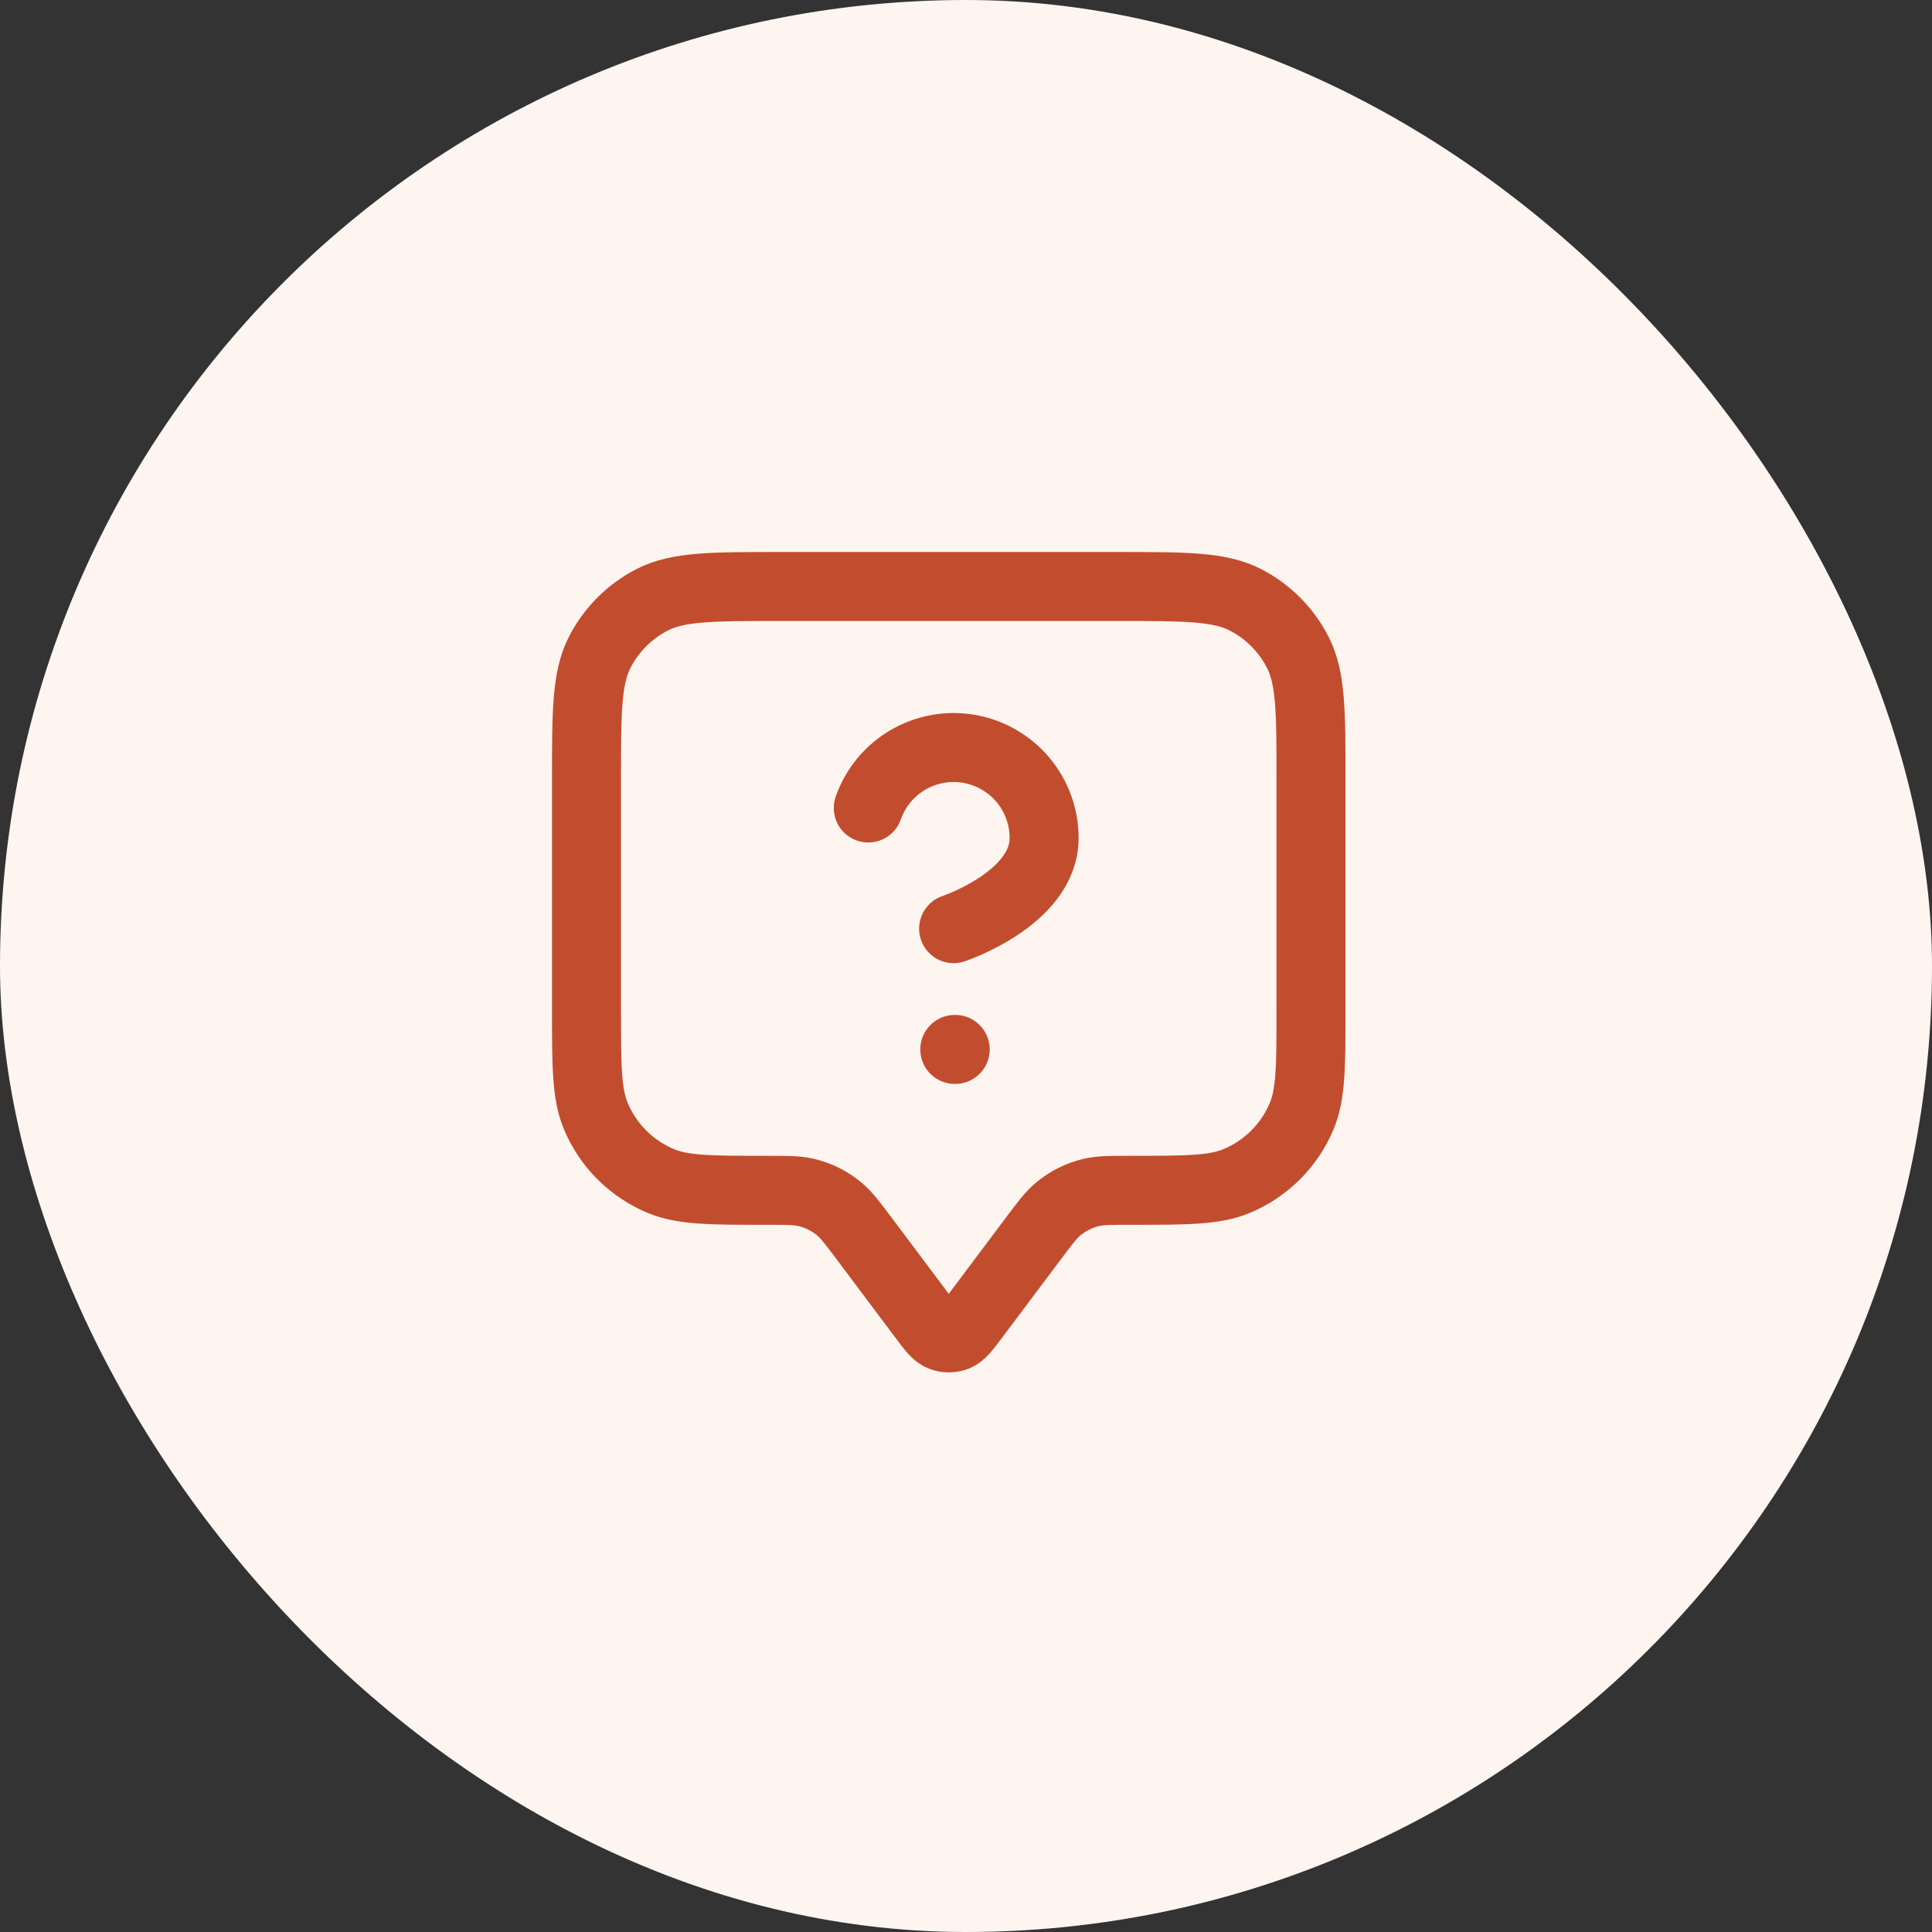
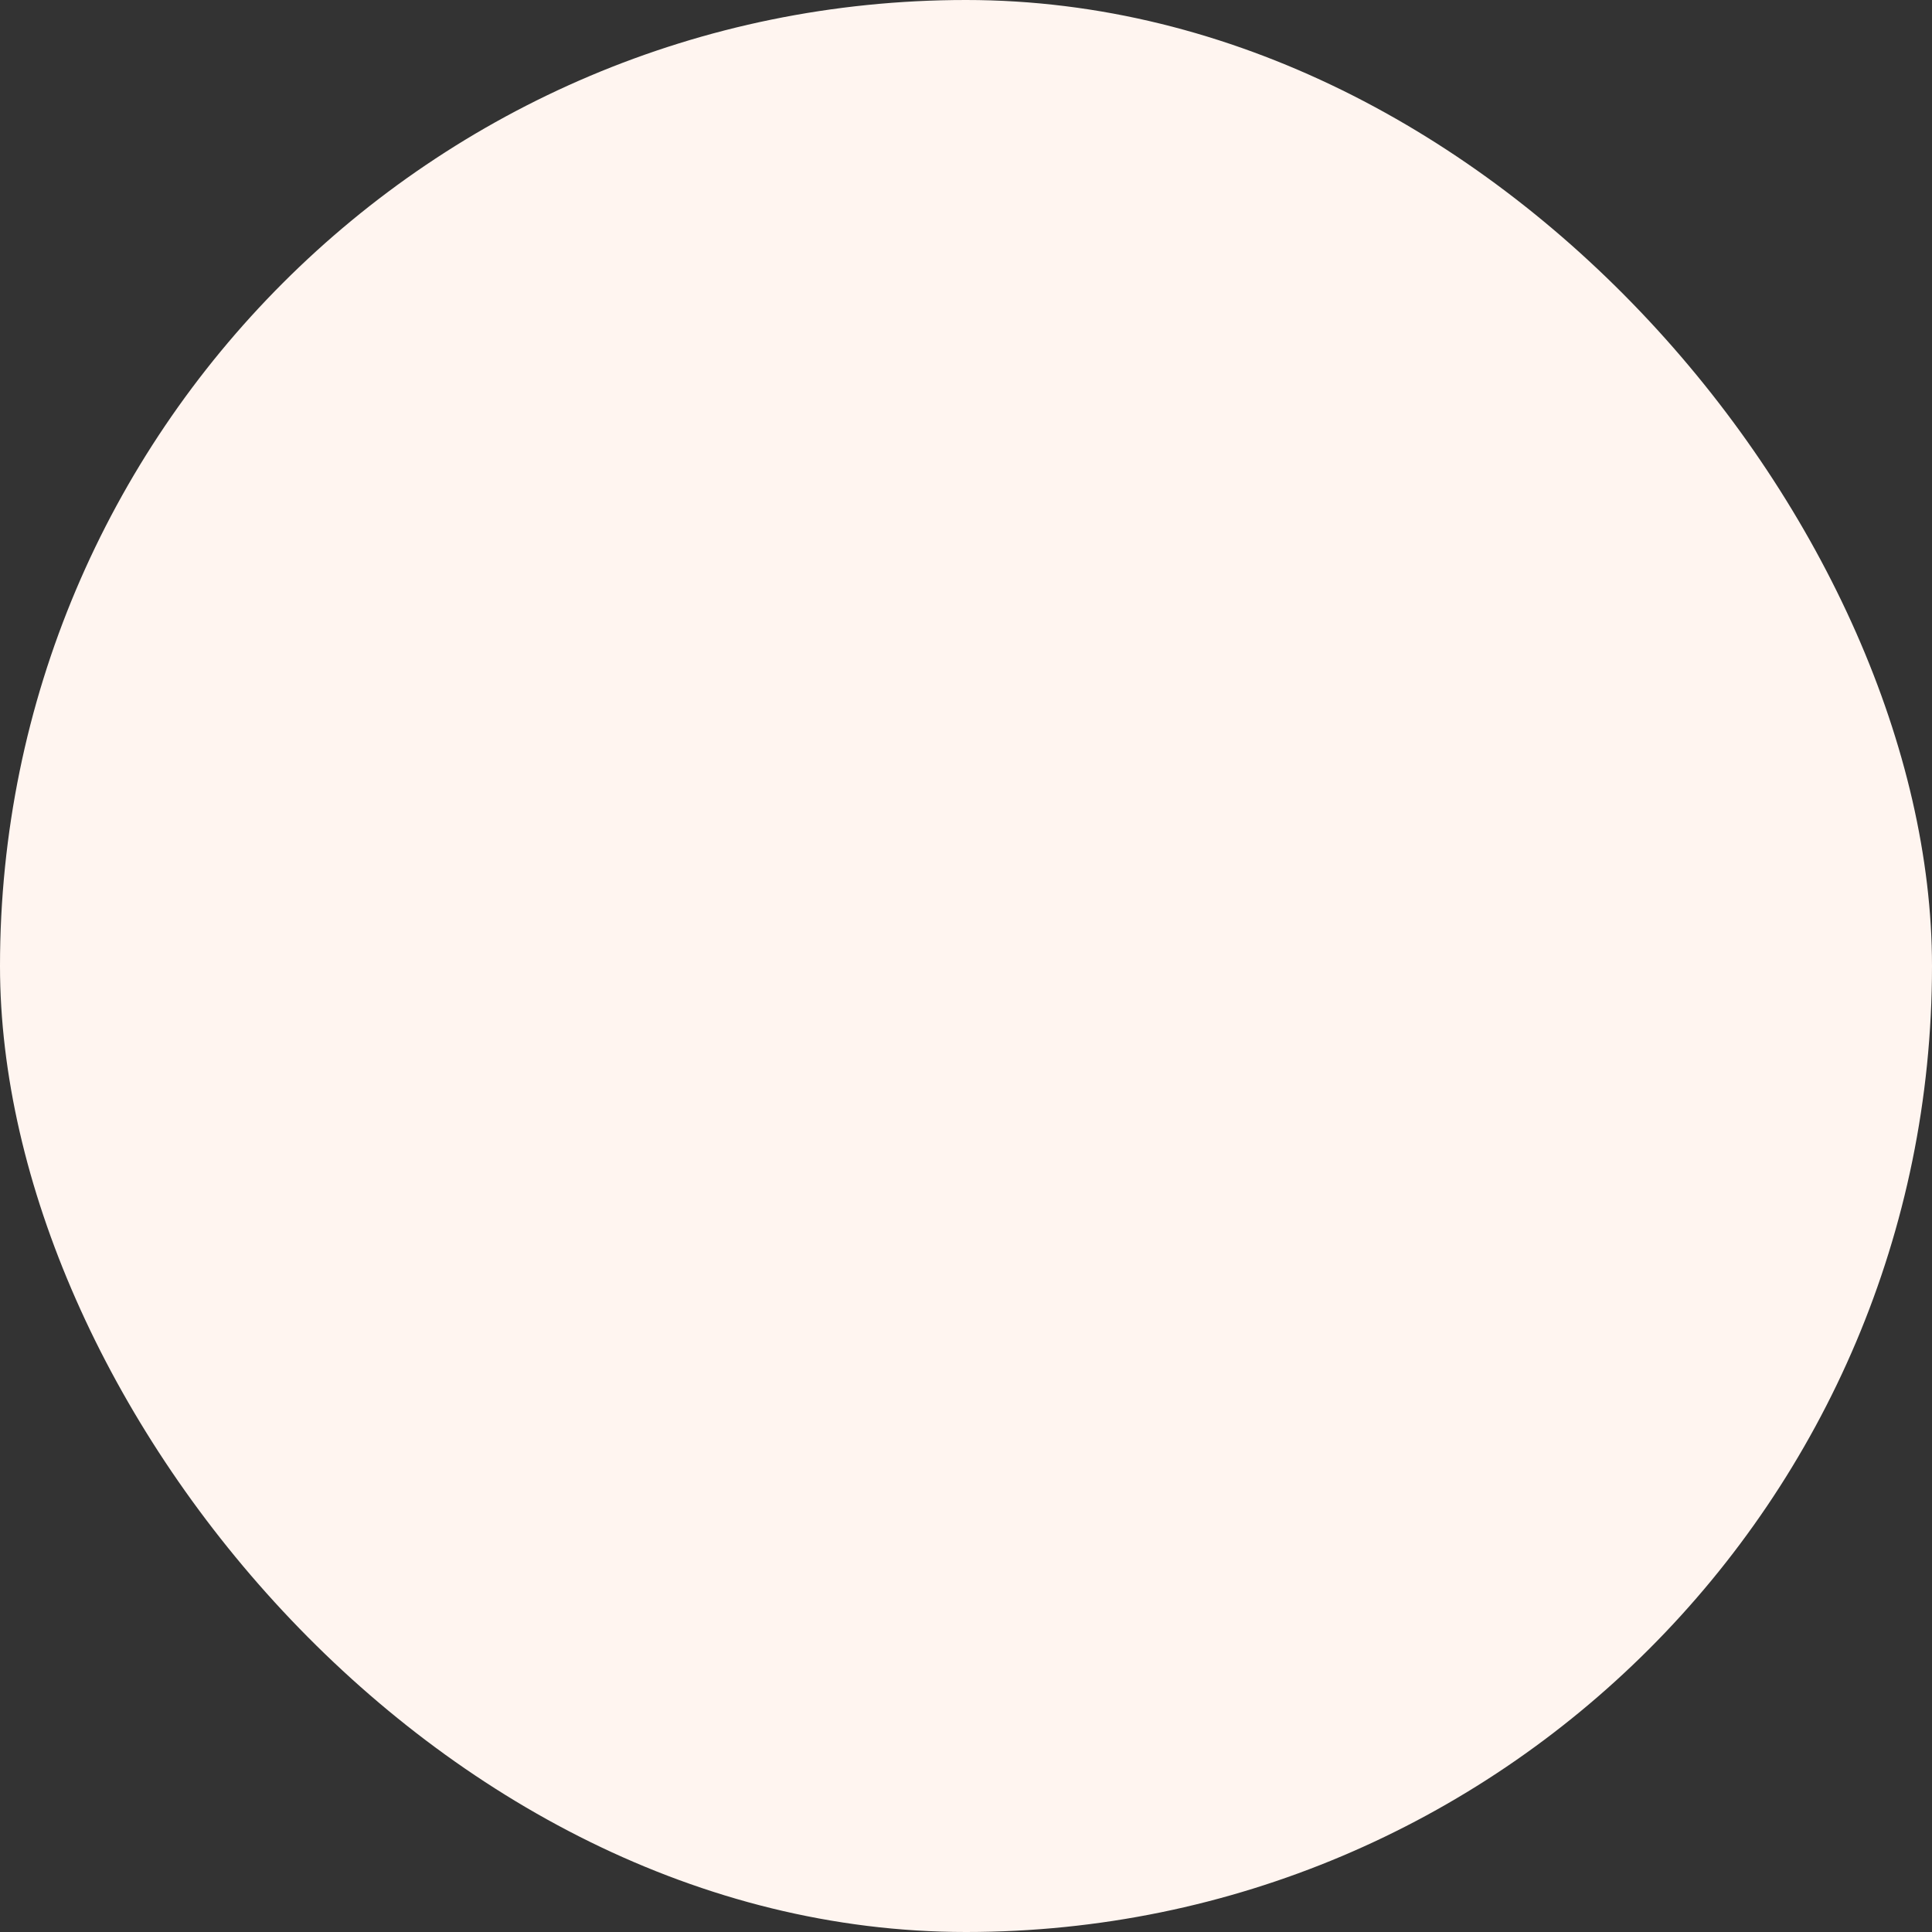
<svg xmlns="http://www.w3.org/2000/svg" width="56" height="56" viewBox="0 0 56 56" fill="none">
  <rect x="0" y="0" width="56" height="56" fill="#333333" stroke="none" />
  <rect width="56" height="56" rx="28" fill="#FFF5F0" />
-   <path d="M25.167 23.42C25.372 22.835 25.778 22.343 26.312 22.029C26.846 21.715 27.474 21.6 28.084 21.705C28.695 21.81 29.249 22.127 29.648 22.601C30.047 23.075 30.265 23.675 30.264 24.294C30.264 26.043 27.641 26.918 27.641 26.918M27.675 30.418H27.687M25.05 35.902L26.753 38.173C27.007 38.511 27.133 38.68 27.289 38.74C27.425 38.793 27.575 38.793 27.711 38.74C27.867 38.68 27.993 38.511 28.247 38.173L29.95 35.902C30.292 35.446 30.463 35.218 30.672 35.044C30.95 34.812 31.278 34.647 31.631 34.564C31.895 34.502 32.18 34.502 32.75 34.502C34.381 34.502 35.196 34.502 35.839 34.235C36.697 33.88 37.378 33.199 37.734 32.341C38 31.698 38 30.882 38 29.251V22.601C38 20.64 38 19.66 37.618 18.911C37.283 18.253 36.748 17.717 36.089 17.381C35.34 17 34.36 17 32.4 17H22.6C20.64 17 19.66 17 18.911 17.381C18.253 17.717 17.717 18.253 17.381 18.911C17 19.66 17 20.64 17 22.601V29.251C17 30.882 17 31.698 17.266 32.341C17.622 33.199 18.303 33.88 19.161 34.235C19.804 34.502 20.619 34.502 22.25 34.502C22.82 34.502 23.105 34.502 23.369 34.564C23.722 34.647 24.05 34.812 24.328 35.044C24.537 35.218 24.708 35.446 25.05 35.902Z" stroke="#C24D2E" stroke-width="2" stroke-linecap="round" stroke-linejoin="round" />
</svg>